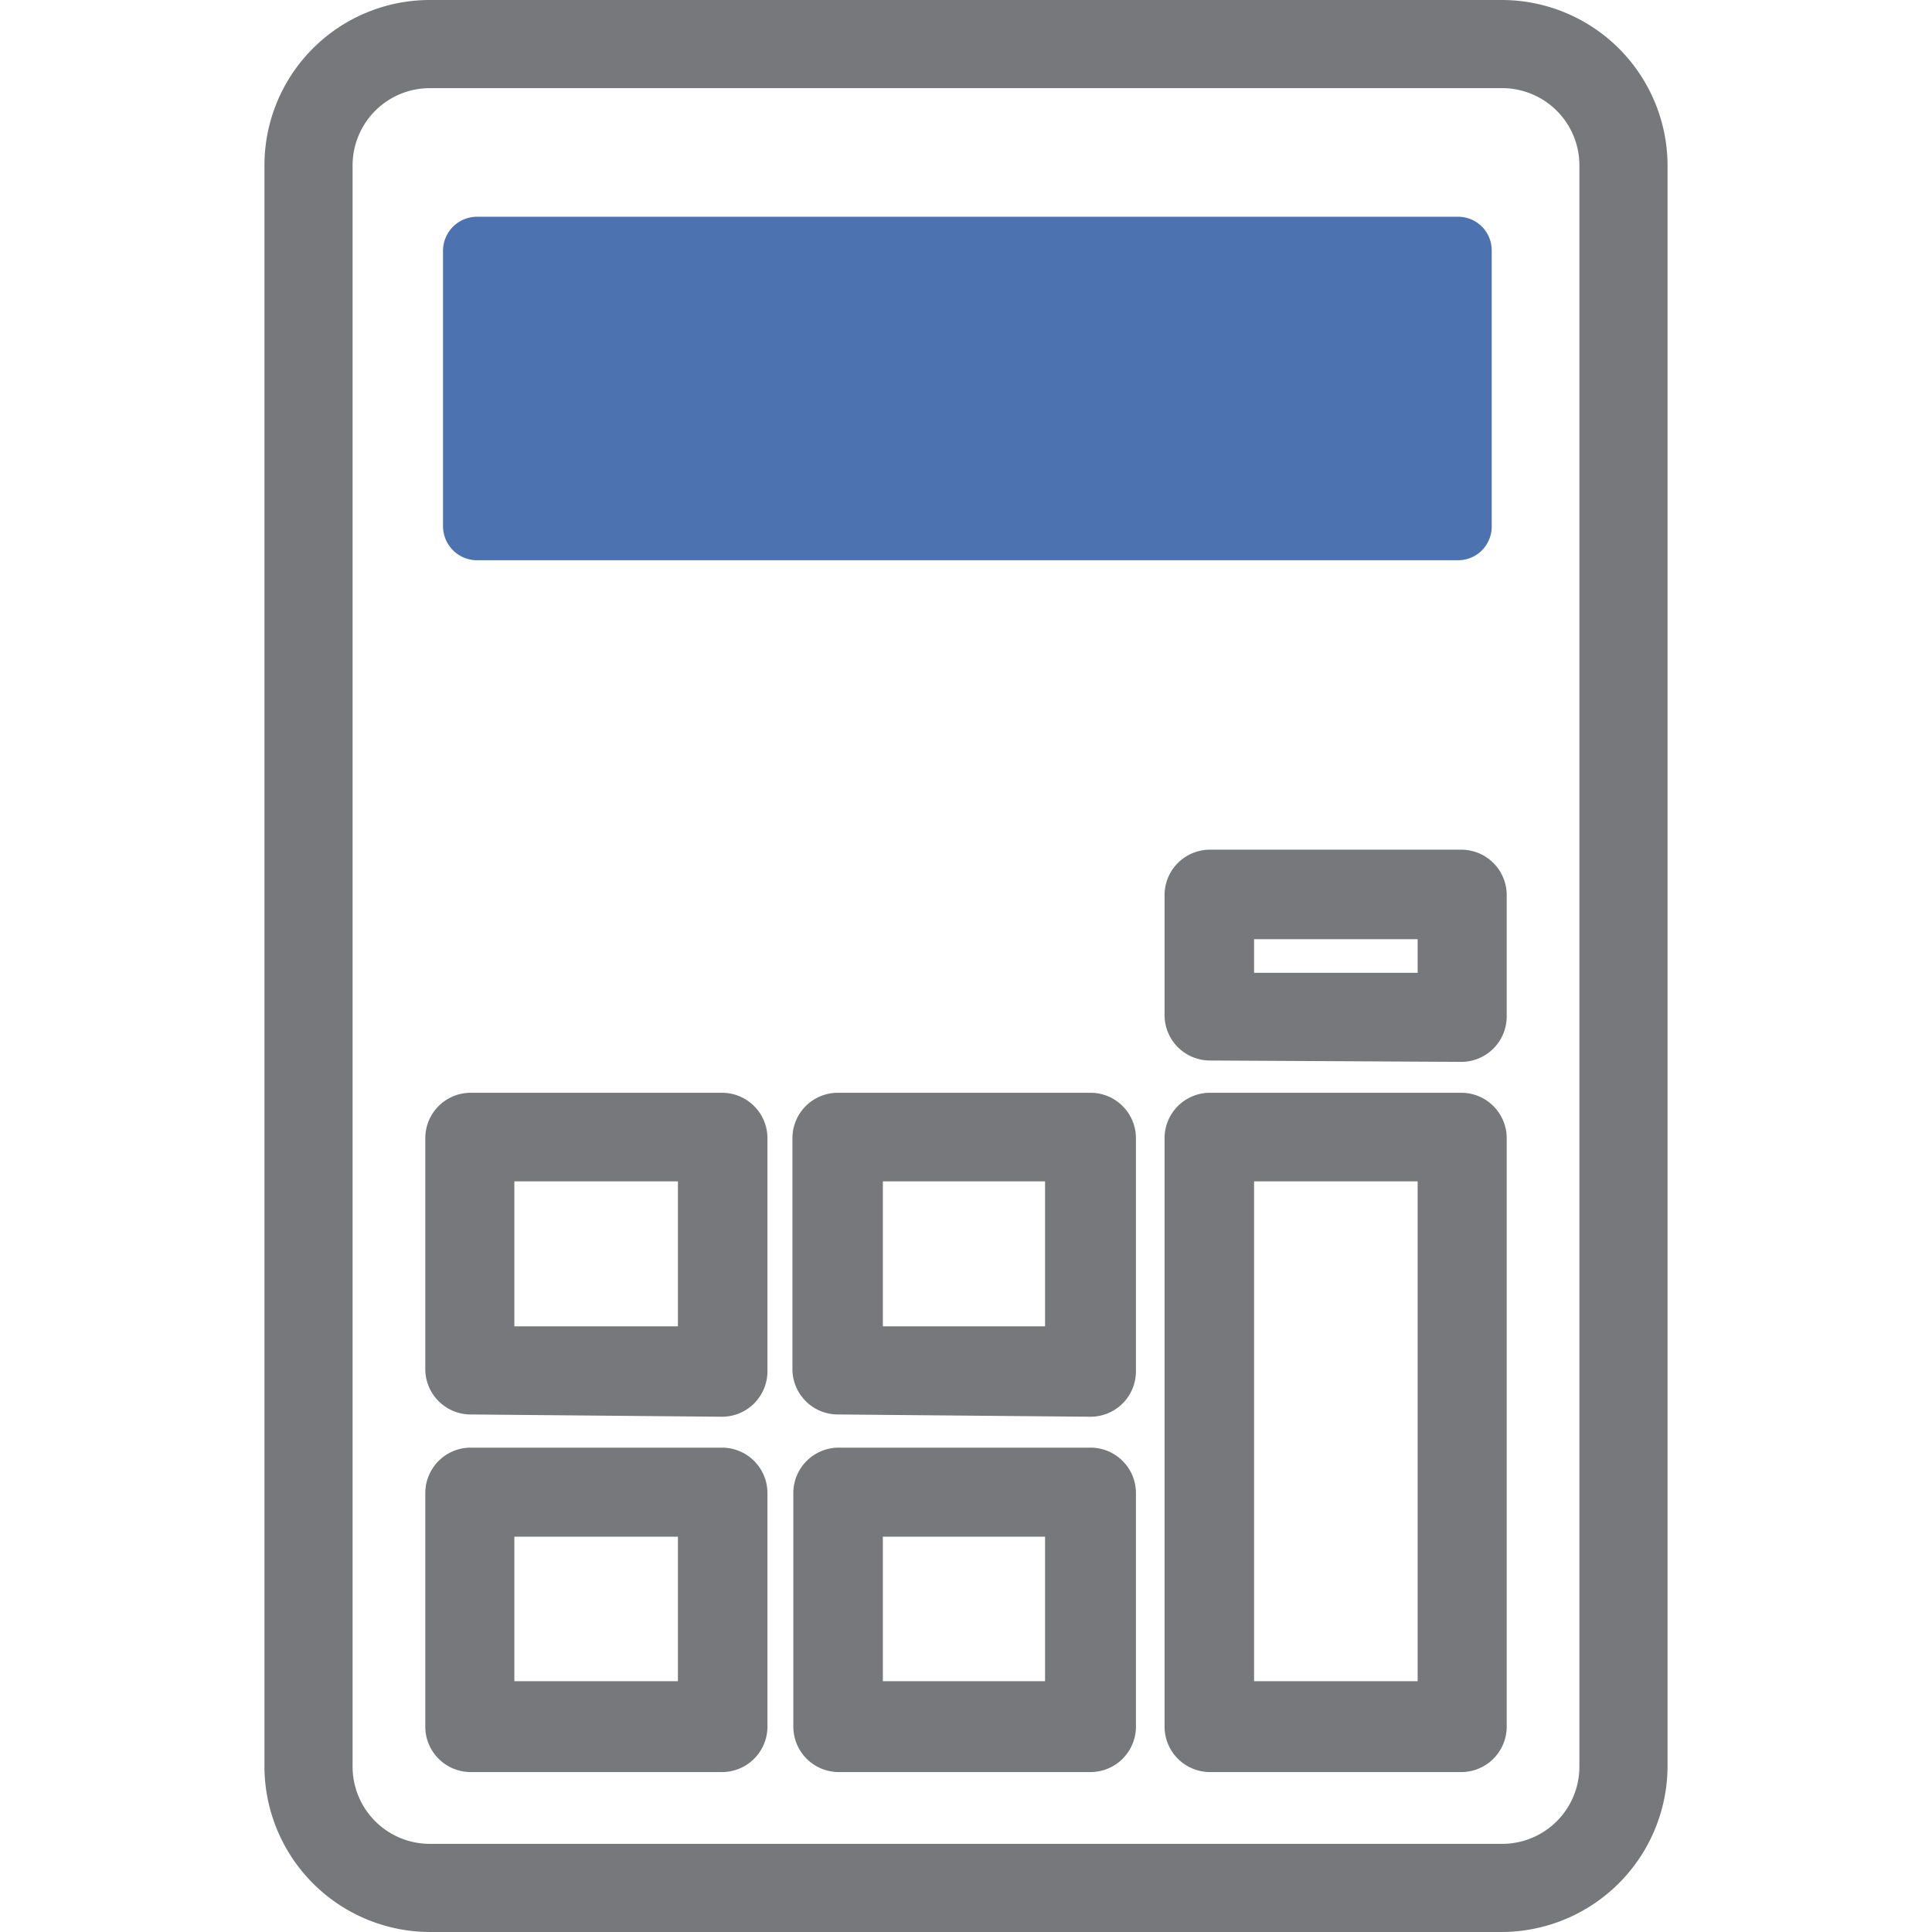
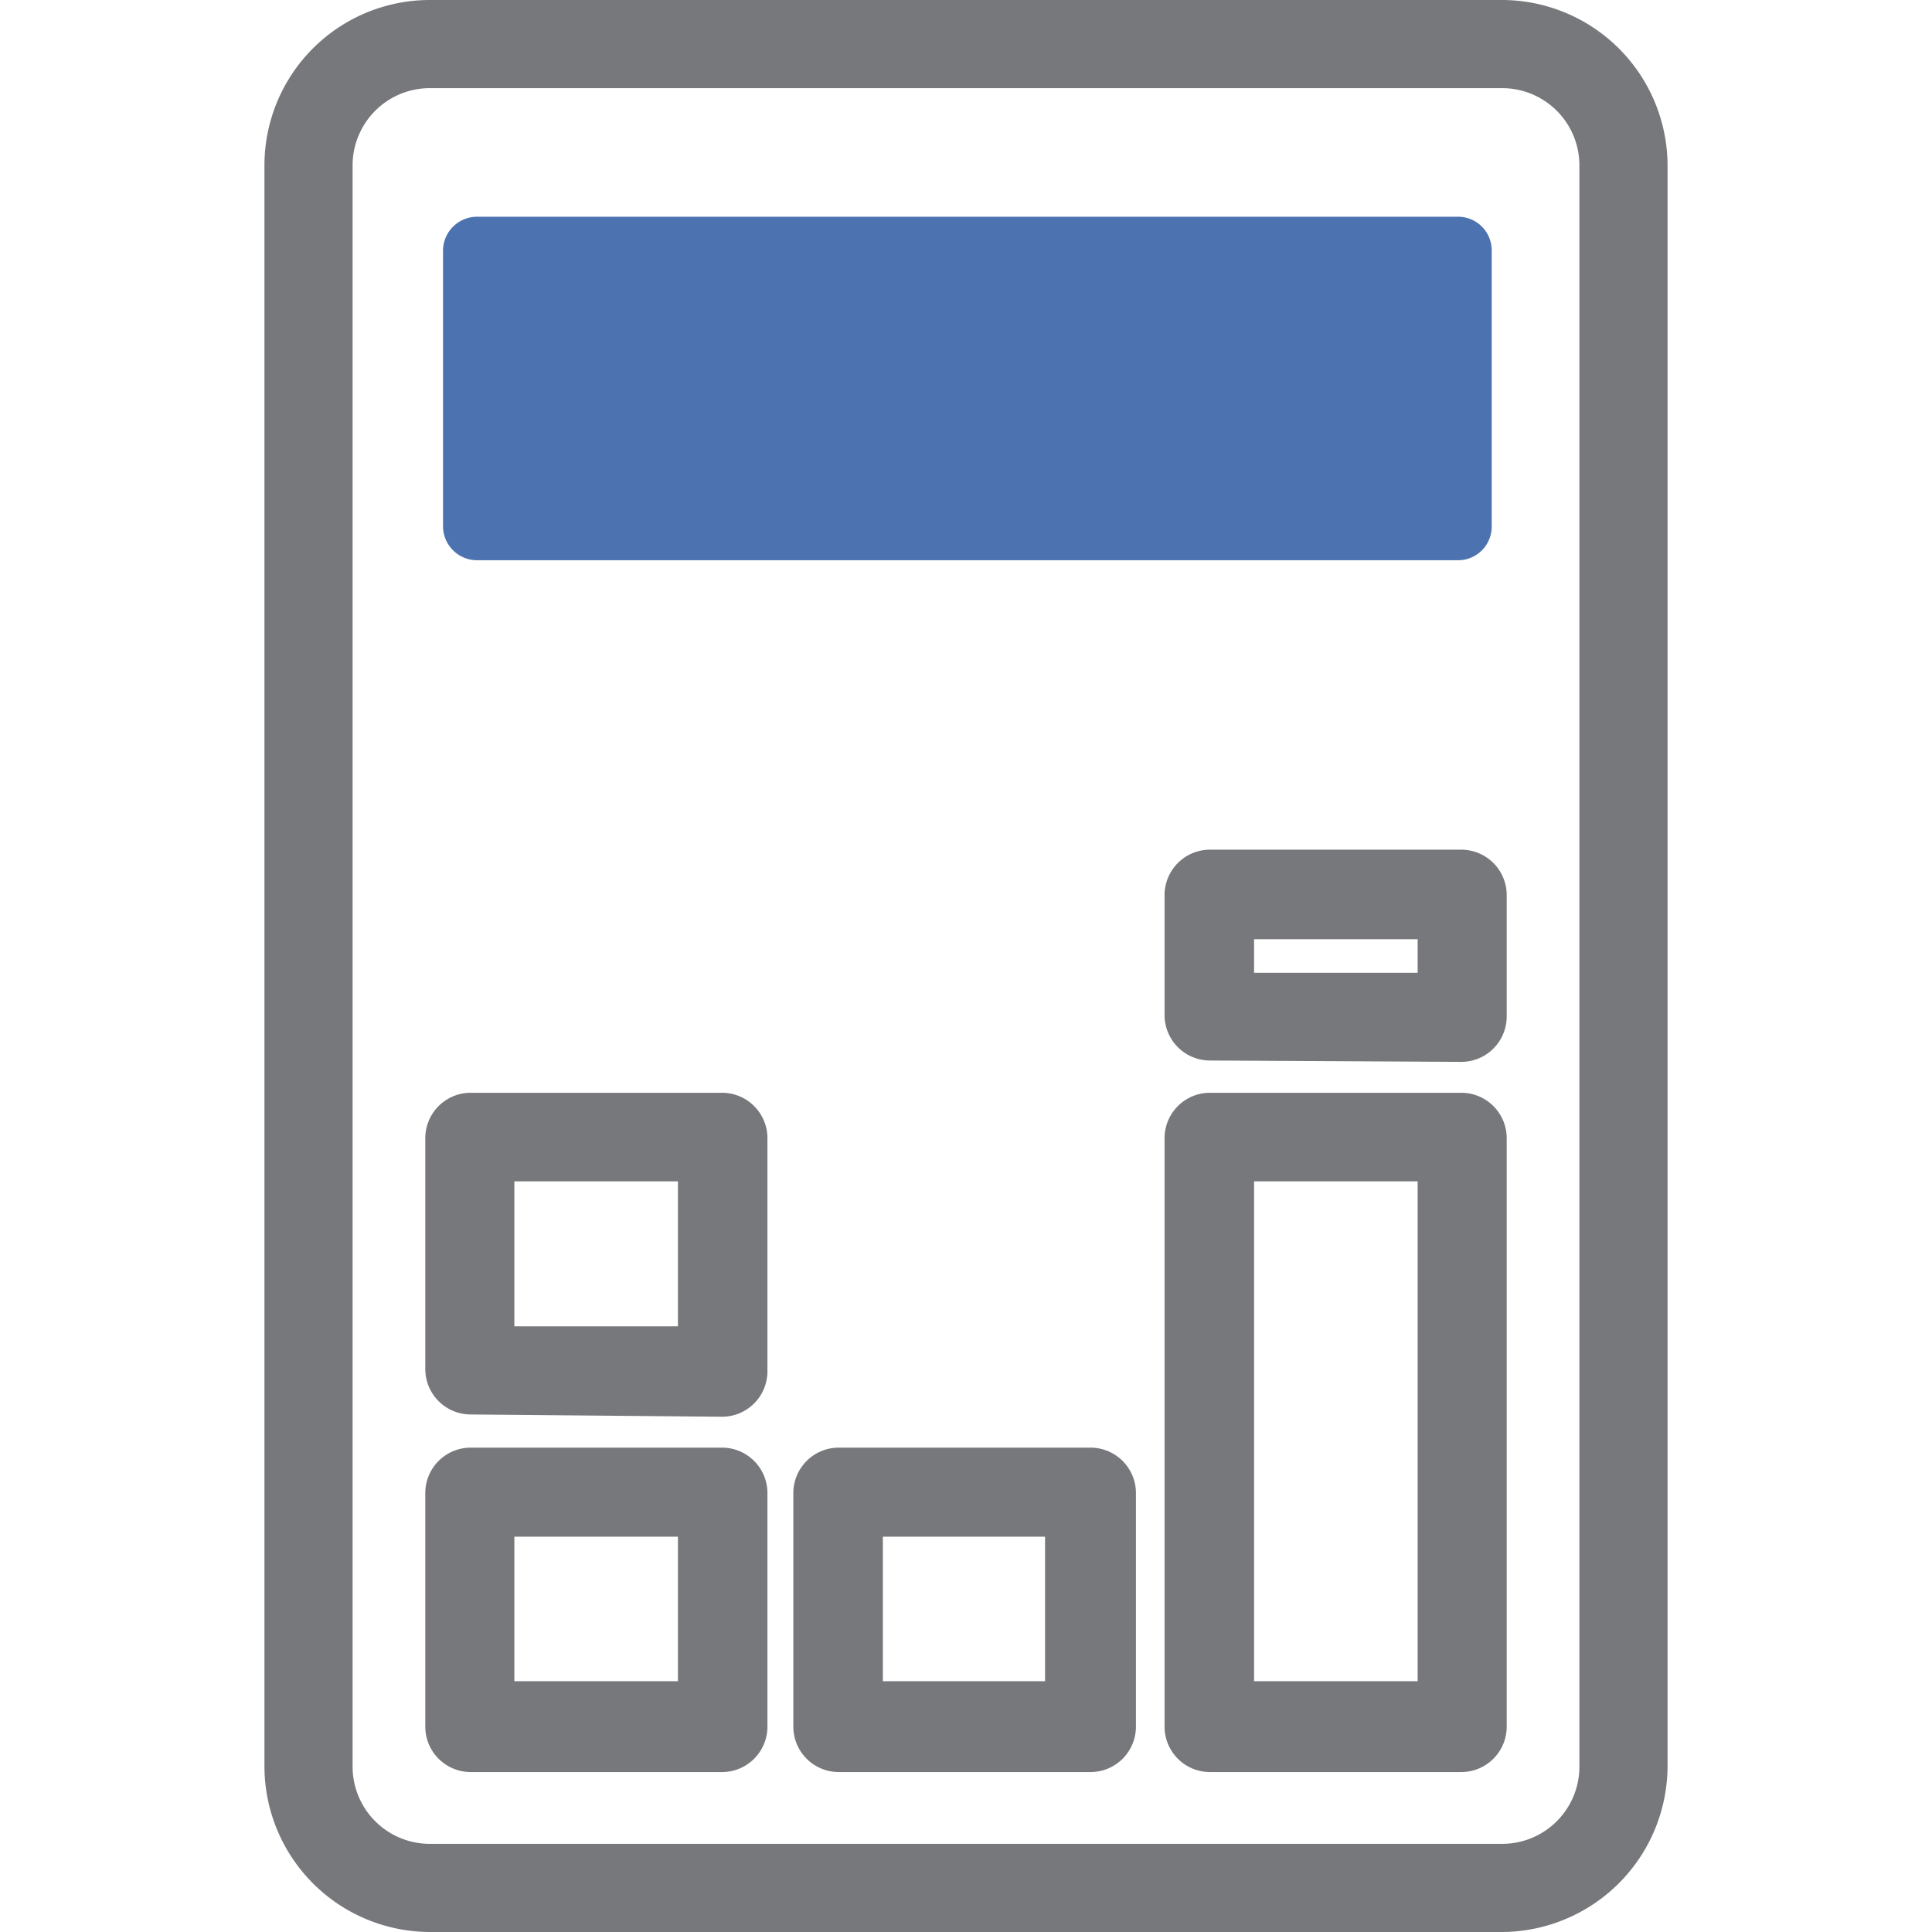
<svg xmlns="http://www.w3.org/2000/svg" id="Layer_1" data-name="Layer 1" viewBox="0 0 42.52 42.52">
  <defs>
    <style>.cls-1{fill:#4c73b0;}.cls-2{fill:#77787b;}</style>
  </defs>
  <path class="cls-1" d="M25.33,4.77H10.51a.75.75,0,0,0-.76.75v6.06a.75.75,0,0,0,.76.75H32.08a.74.74,0,0,0,.75-.75V5.52a.74.74,0,0,0-.75-.75H25.33Z" />
  <path class="cls-2" d="M31.2,20.67H27.6v.74h3.6Zm-4.57,2.67a1,1,0,0,1-1-1V19.7a1,1,0,0,1,1-1h5.53a1,1,0,0,1,1,1v2.67a1,1,0,0,1-1,1Z" />
  <path class="cls-2" d="M9.46,1.94a1.7,1.7,0,0,0-1.7,1.7V38.87a1.7,1.7,0,0,0,1.7,1.71H33.05a1.7,1.7,0,0,0,1.71-1.71V3.64a1.7,1.7,0,0,0-1.71-1.7Zm0,40.58a3.65,3.65,0,0,1-3.64-3.65V3.64A3.64,3.64,0,0,1,9.46,0H33.05A3.65,3.65,0,0,1,36.7,3.64V38.87a3.66,3.66,0,0,1-3.65,3.65Z" />
  <path class="cls-2" d="M14.92,26h-3.6v3.19h3.6Zm-4.56,5.13a1,1,0,0,1-1-1V25.05a1,1,0,0,1,1-1h5.53a1,1,0,0,1,1,1v5.13a1,1,0,0,1-1,1Z" />
-   <path class="cls-2" d="M23,26H19.43v3.19H23Zm-4.56,5.13a1,1,0,0,1-1-1V25.05a1,1,0,0,1,1-1H24a1,1,0,0,1,1,1v5.13a1,1,0,0,1-1,1Z" />
  <path class="cls-2" d="M31.2,26H27.6V37h3.6ZM26.63,39a1,1,0,0,1-1-1V25.05a1,1,0,0,1,1-1h5.53a1,1,0,0,1,1,1V38a1,1,0,0,1-1,1Z" />
  <path class="cls-2" d="M14.92,33.82h-3.6V37h3.6ZM10.36,39a1,1,0,0,1-1-1V32.86a1,1,0,0,1,1-1h5.53a1,1,0,0,1,1,1V38a1,1,0,0,1-1,1Z" />
  <path class="cls-2" d="M23,33.82H19.43V37H23ZM18.46,39a1,1,0,0,1-1-1V32.86a1,1,0,0,1,1-1H24a1,1,0,0,1,1,1V38a1,1,0,0,1-1,1Z" />
</svg>